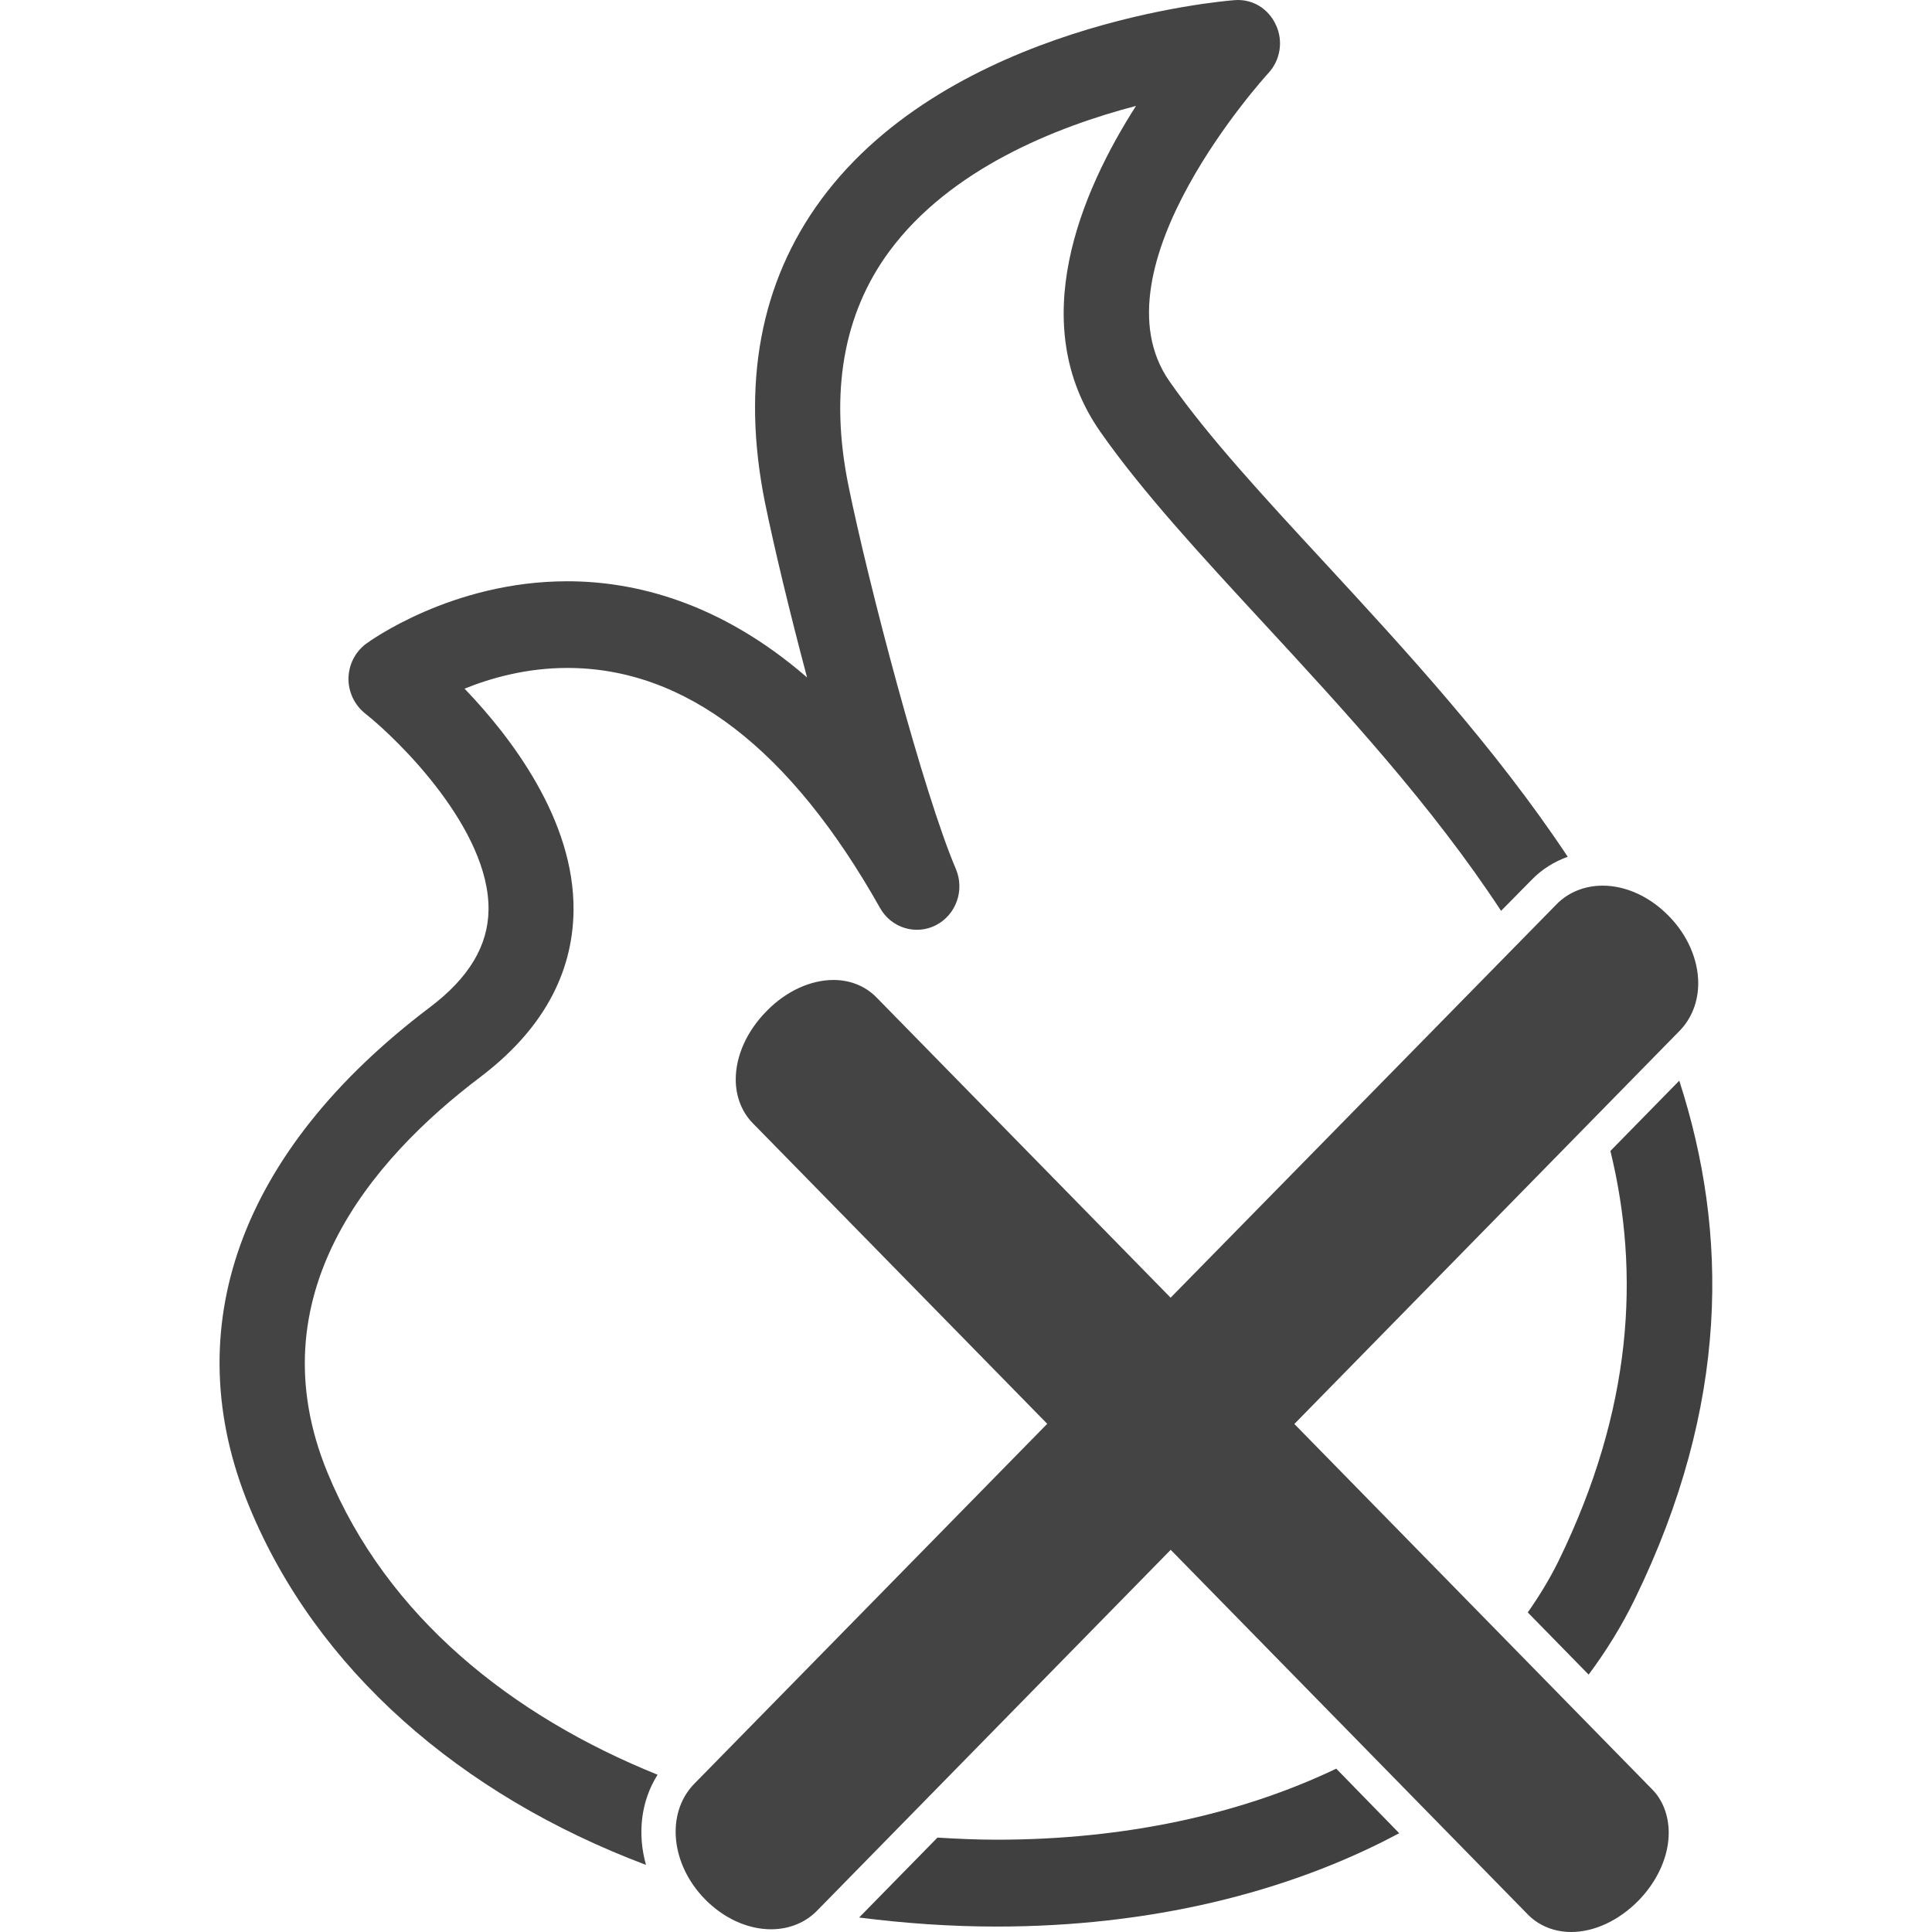
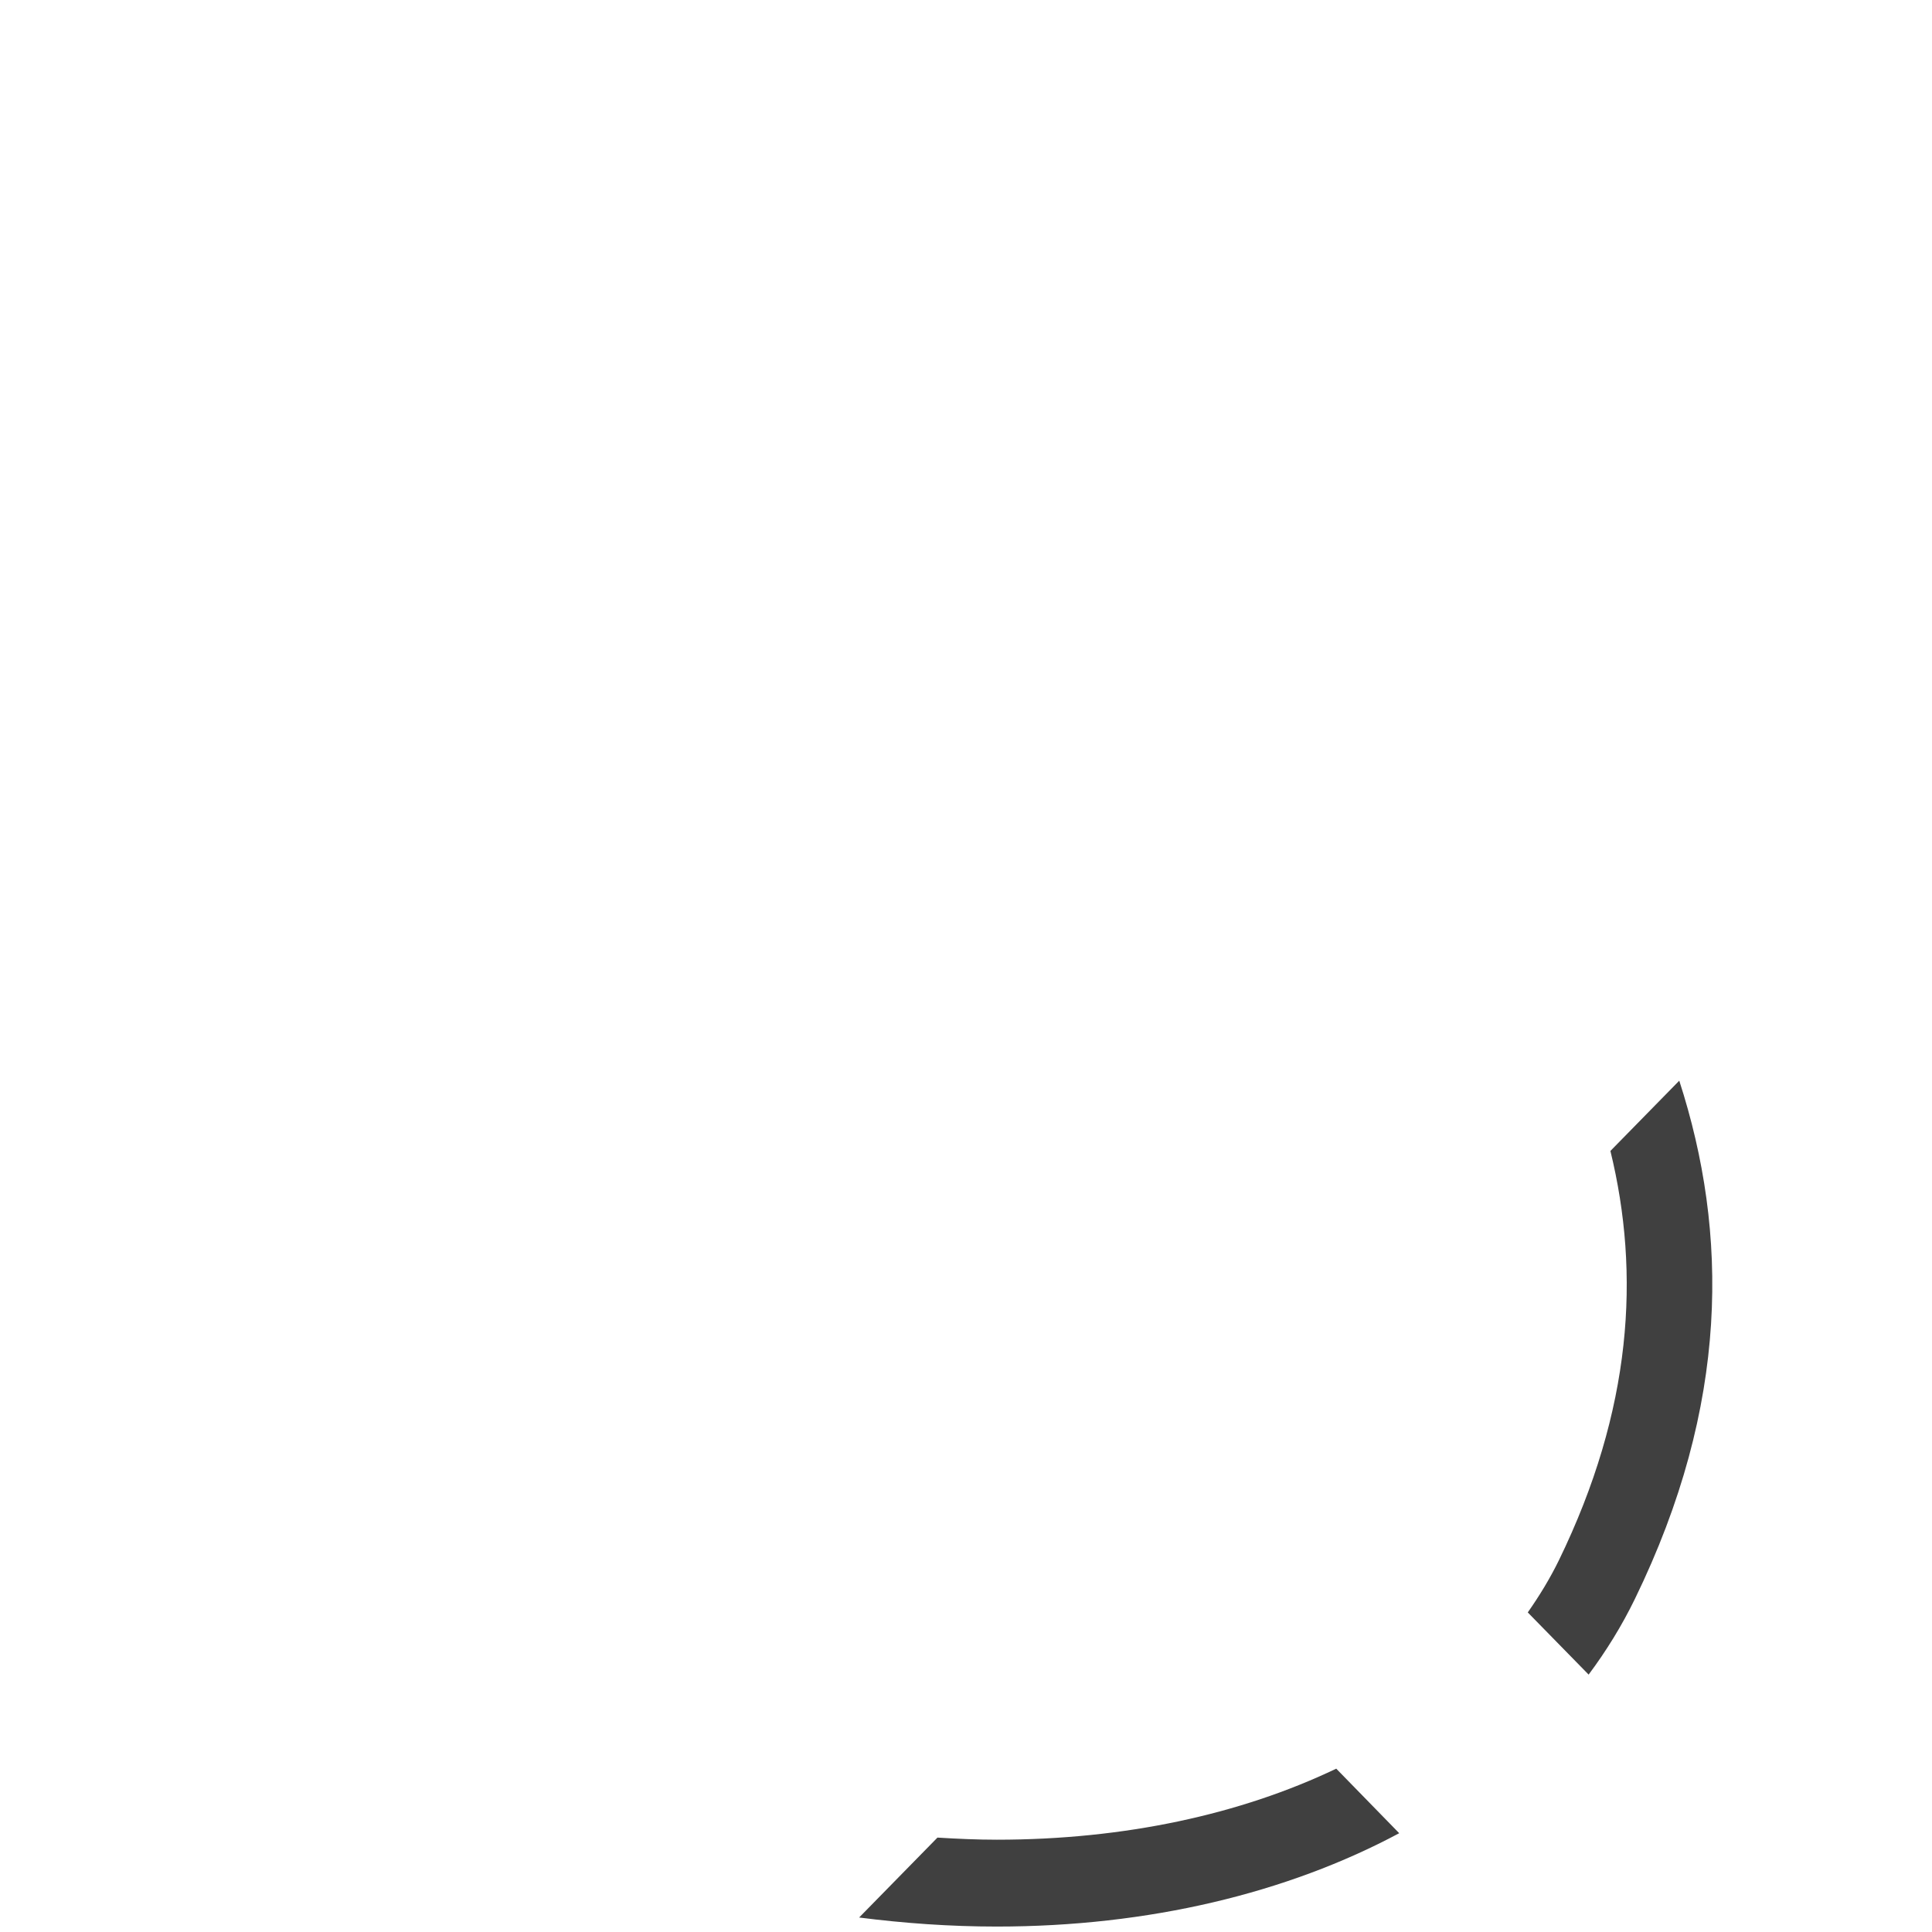
<svg xmlns="http://www.w3.org/2000/svg" version="1.1" id="Layer_1" x="0px" y="0px" width="22px" height="22px" viewBox="0 0 22 22" enable-background="new 0 0 22 22" xml:space="preserve">
  <g>
-     <path fill="#444444" d="M17.891,22c-0.187,0-0.36-0.068-0.485-0.191l-4.075-4.161l-4.02,4.102   c-0.133,0.141-0.323,0.219-0.531,0.219c-0.264,0-0.538-0.124-0.751-0.341c-0.39-0.397-0.448-0.972-0.131-1.308l4.027-4.107   L8.572,12.79c-0.125-0.127-0.194-0.305-0.194-0.498c0-0.27,0.128-0.553,0.352-0.779c0.219-0.225,0.498-0.354,0.762-0.354   c0.189,0,0.363,0.07,0.488,0.198l3.35,3.42l4.392-4.477c0.135-0.139,0.322-0.215,0.528-0.215c0.265,0,0.539,0.126,0.753,0.346   c0.212,0.215,0.335,0.495,0.335,0.766c0,0.21-0.076,0.402-0.212,0.541l-4.387,4.477l4.067,4.153   c0.124,0.121,0.194,0.298,0.196,0.494c0.003,0.268-0.124,0.555-0.346,0.782C18.433,21.87,18.155,22,17.891,22" />
-     <path fill="#444444" d="M7.488,20.209c-1.649-0.665-3.079-1.791-3.758-3.438c-0.829-2.011,0.489-3.561,1.74-4.507   c0.696-0.527,1.053-1.165,1.061-1.897c0.01-1.031-0.712-1.974-1.241-2.525c0.301-0.122,0.707-0.236,1.17-0.236   c1.342,0,2.54,0.919,3.561,2.733c0.127,0.228,0.409,0.314,0.637,0.196c0.229-0.118,0.329-0.398,0.227-0.639   C10.516,9.033,9.888,6.648,9.66,5.523c-0.213-1.056-0.057-1.95,0.466-2.66c0.693-0.94,1.901-1.419,2.81-1.657   c-0.631,0.986-1.265,2.482-0.407,3.71c0.479,0.685,1.15,1.411,1.861,2.181c0.917,0.993,1.916,2.075,2.703,3.275l0.351-0.356   c0.114-0.118,0.255-0.204,0.408-0.26c-0.831-1.251-1.854-2.358-2.757-3.337c-0.688-0.744-1.338-1.446-1.778-2.077   c-0.902-1.289,1.104-3.484,1.123-3.506c0.139-0.147,0.176-0.368,0.089-0.552c-0.085-0.186-0.268-0.3-0.474-0.282   c-0.131,0.01-3.226,0.27-4.701,2.266C8.656,3.213,8.44,4.376,8.711,5.723C8.815,6.231,8.991,6.966,9.19,7.714   C8.191,6.848,7.214,6.619,6.46,6.619c-1.315,0-2.253,0.684-2.292,0.712C4.045,7.423,3.971,7.568,3.968,7.724   C3.966,7.878,4.036,8.026,4.155,8.122c0.396,0.313,1.418,1.326,1.408,2.237c-0.005,0.412-0.224,0.776-0.669,1.112   c-2.163,1.635-2.893,3.654-2.056,5.684c0.763,1.853,2.402,3.284,4.518,4.081C7.256,20.88,7.298,20.51,7.488,20.209" />
    <path fill="#404040" d="M18.338,13.106c0.342,1.401,0.249,2.946-0.588,4.664c-0.101,0.206-0.22,0.401-0.353,0.591l0.693,0.708   c0.202-0.271,0.379-0.558,0.526-0.86c1.079-2.214,1.067-4.172,0.506-5.903L18.338,13.106z" />
-     <path fill="#404040" d="M15.216,20.14c-1.089,0.521-2.412,0.809-3.865,0.809c-0.222,0-0.448-0.01-0.676-0.024l-0.892,0.91   c0.509,0.065,1.032,0.103,1.567,0.103h0c1.731,0,3.308-0.381,4.583-1.063L15.216,20.14z" />
+     <path fill="#404040" d="M15.216,20.14c-1.089,0.521-2.412,0.809-3.865,0.809c-0.222,0-0.448-0.01-0.676-0.024l-0.892,0.91   c0.509,0.065,1.032,0.103,1.567,0.103c1.731,0,3.308-0.381,4.583-1.063L15.216,20.14z" />
  </g>
</svg>